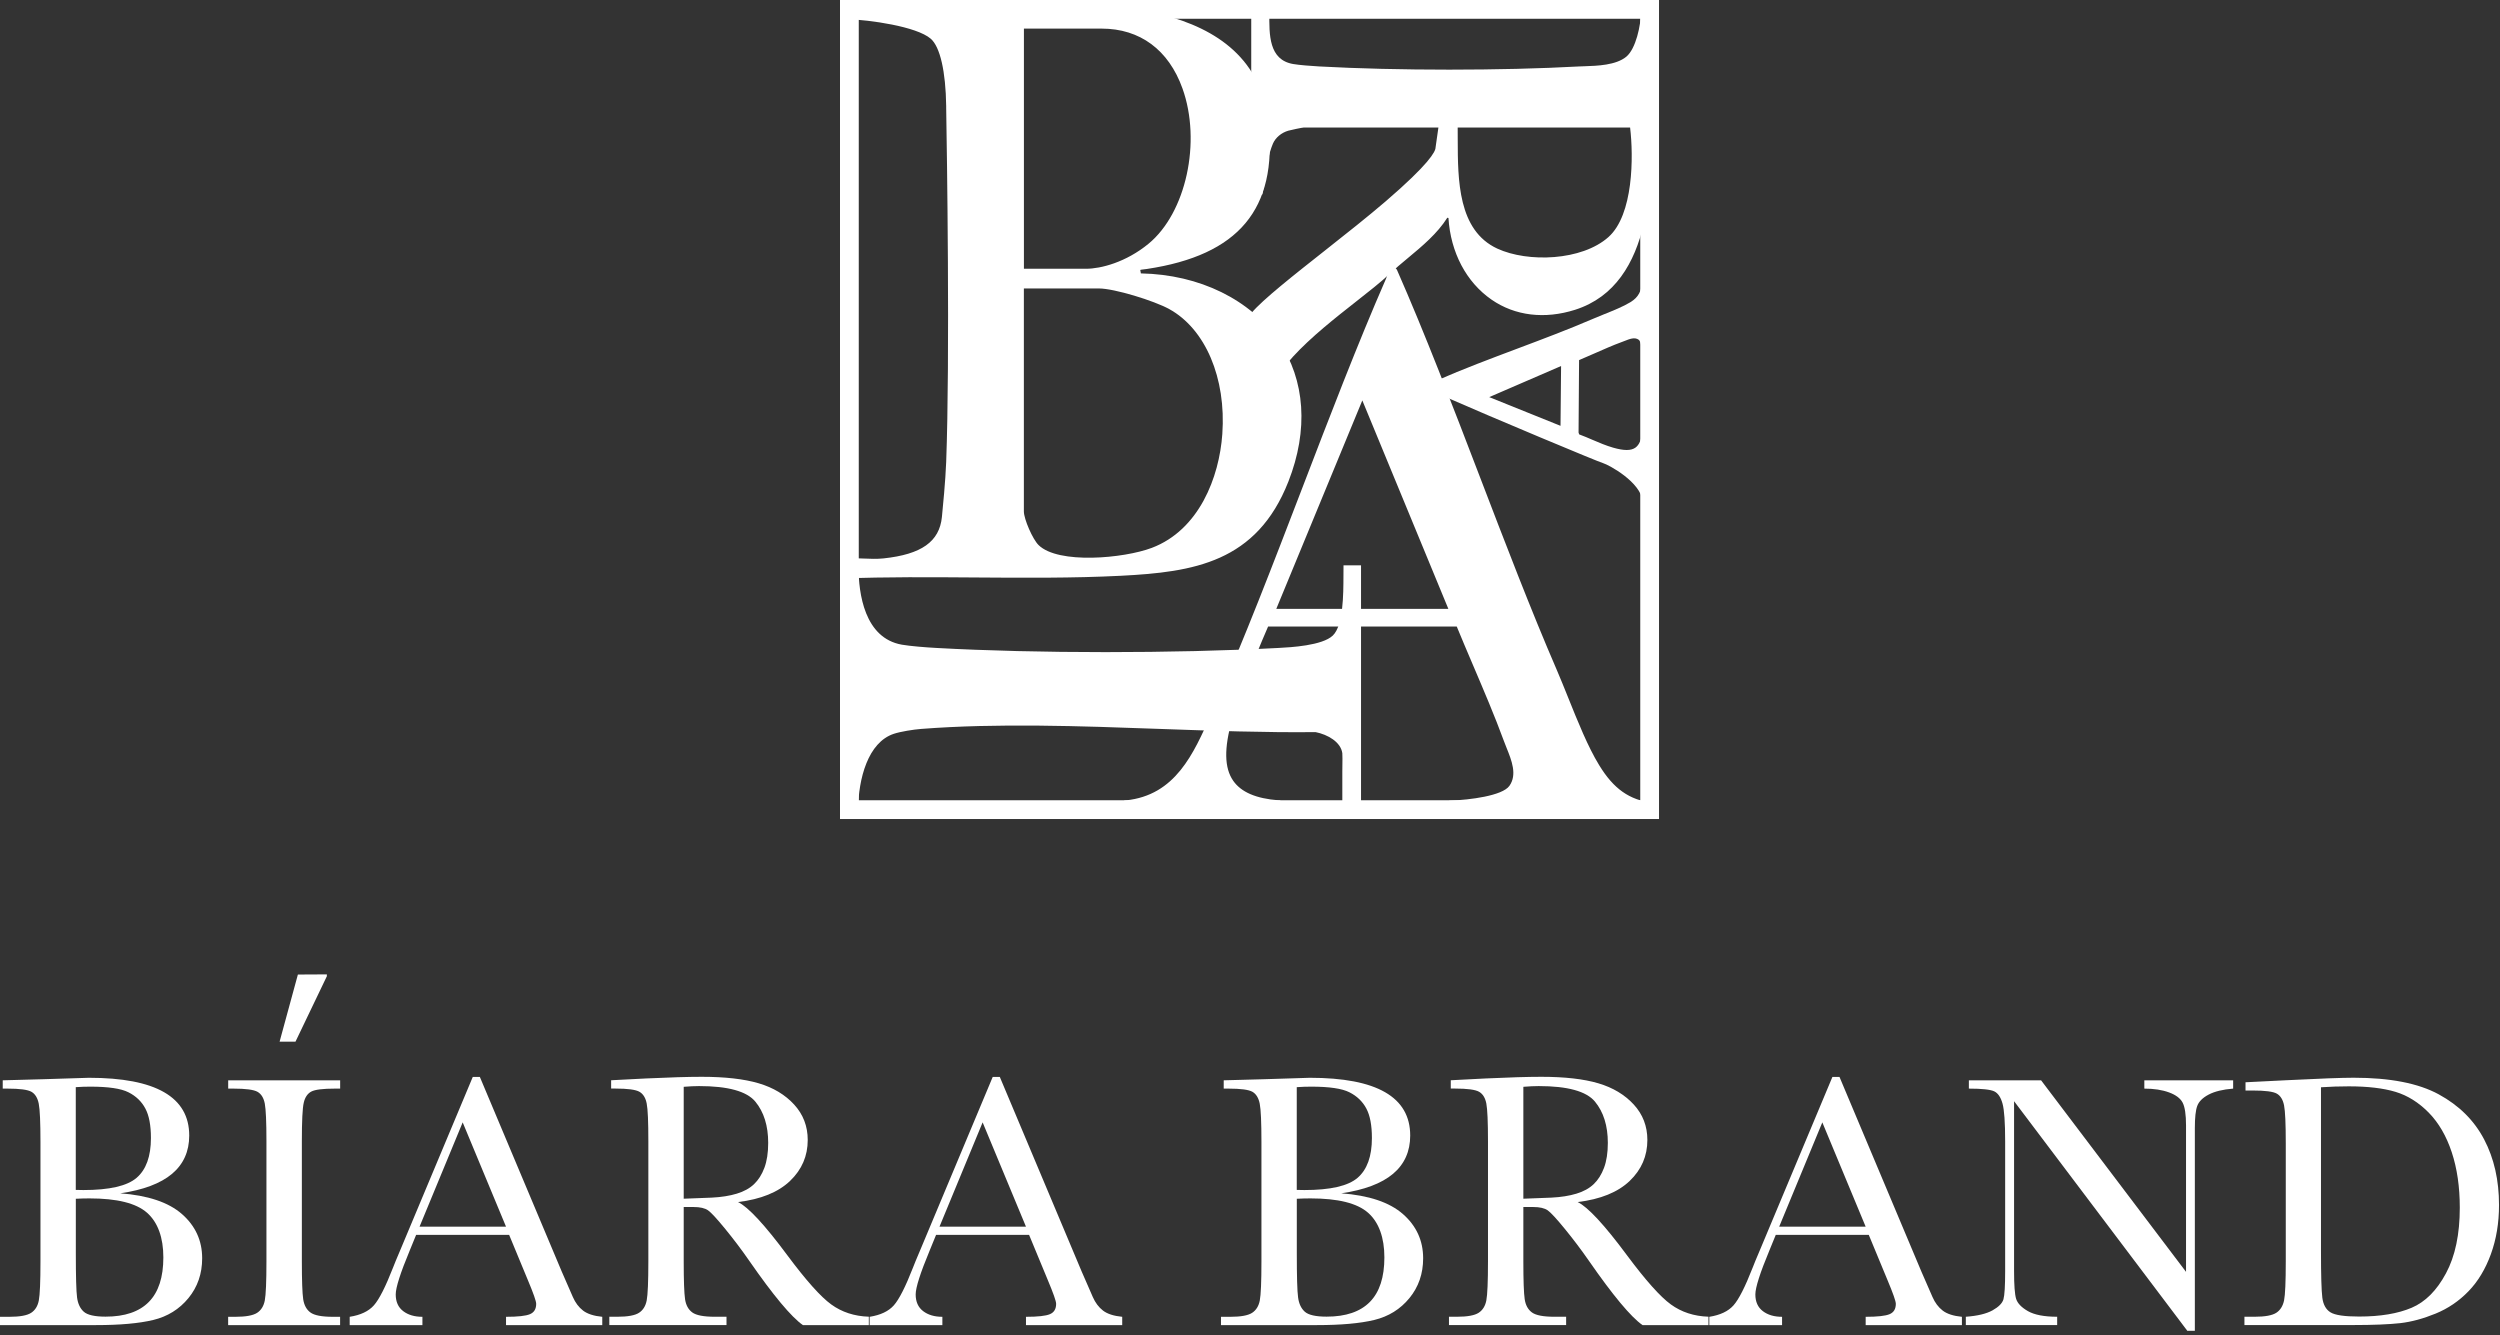
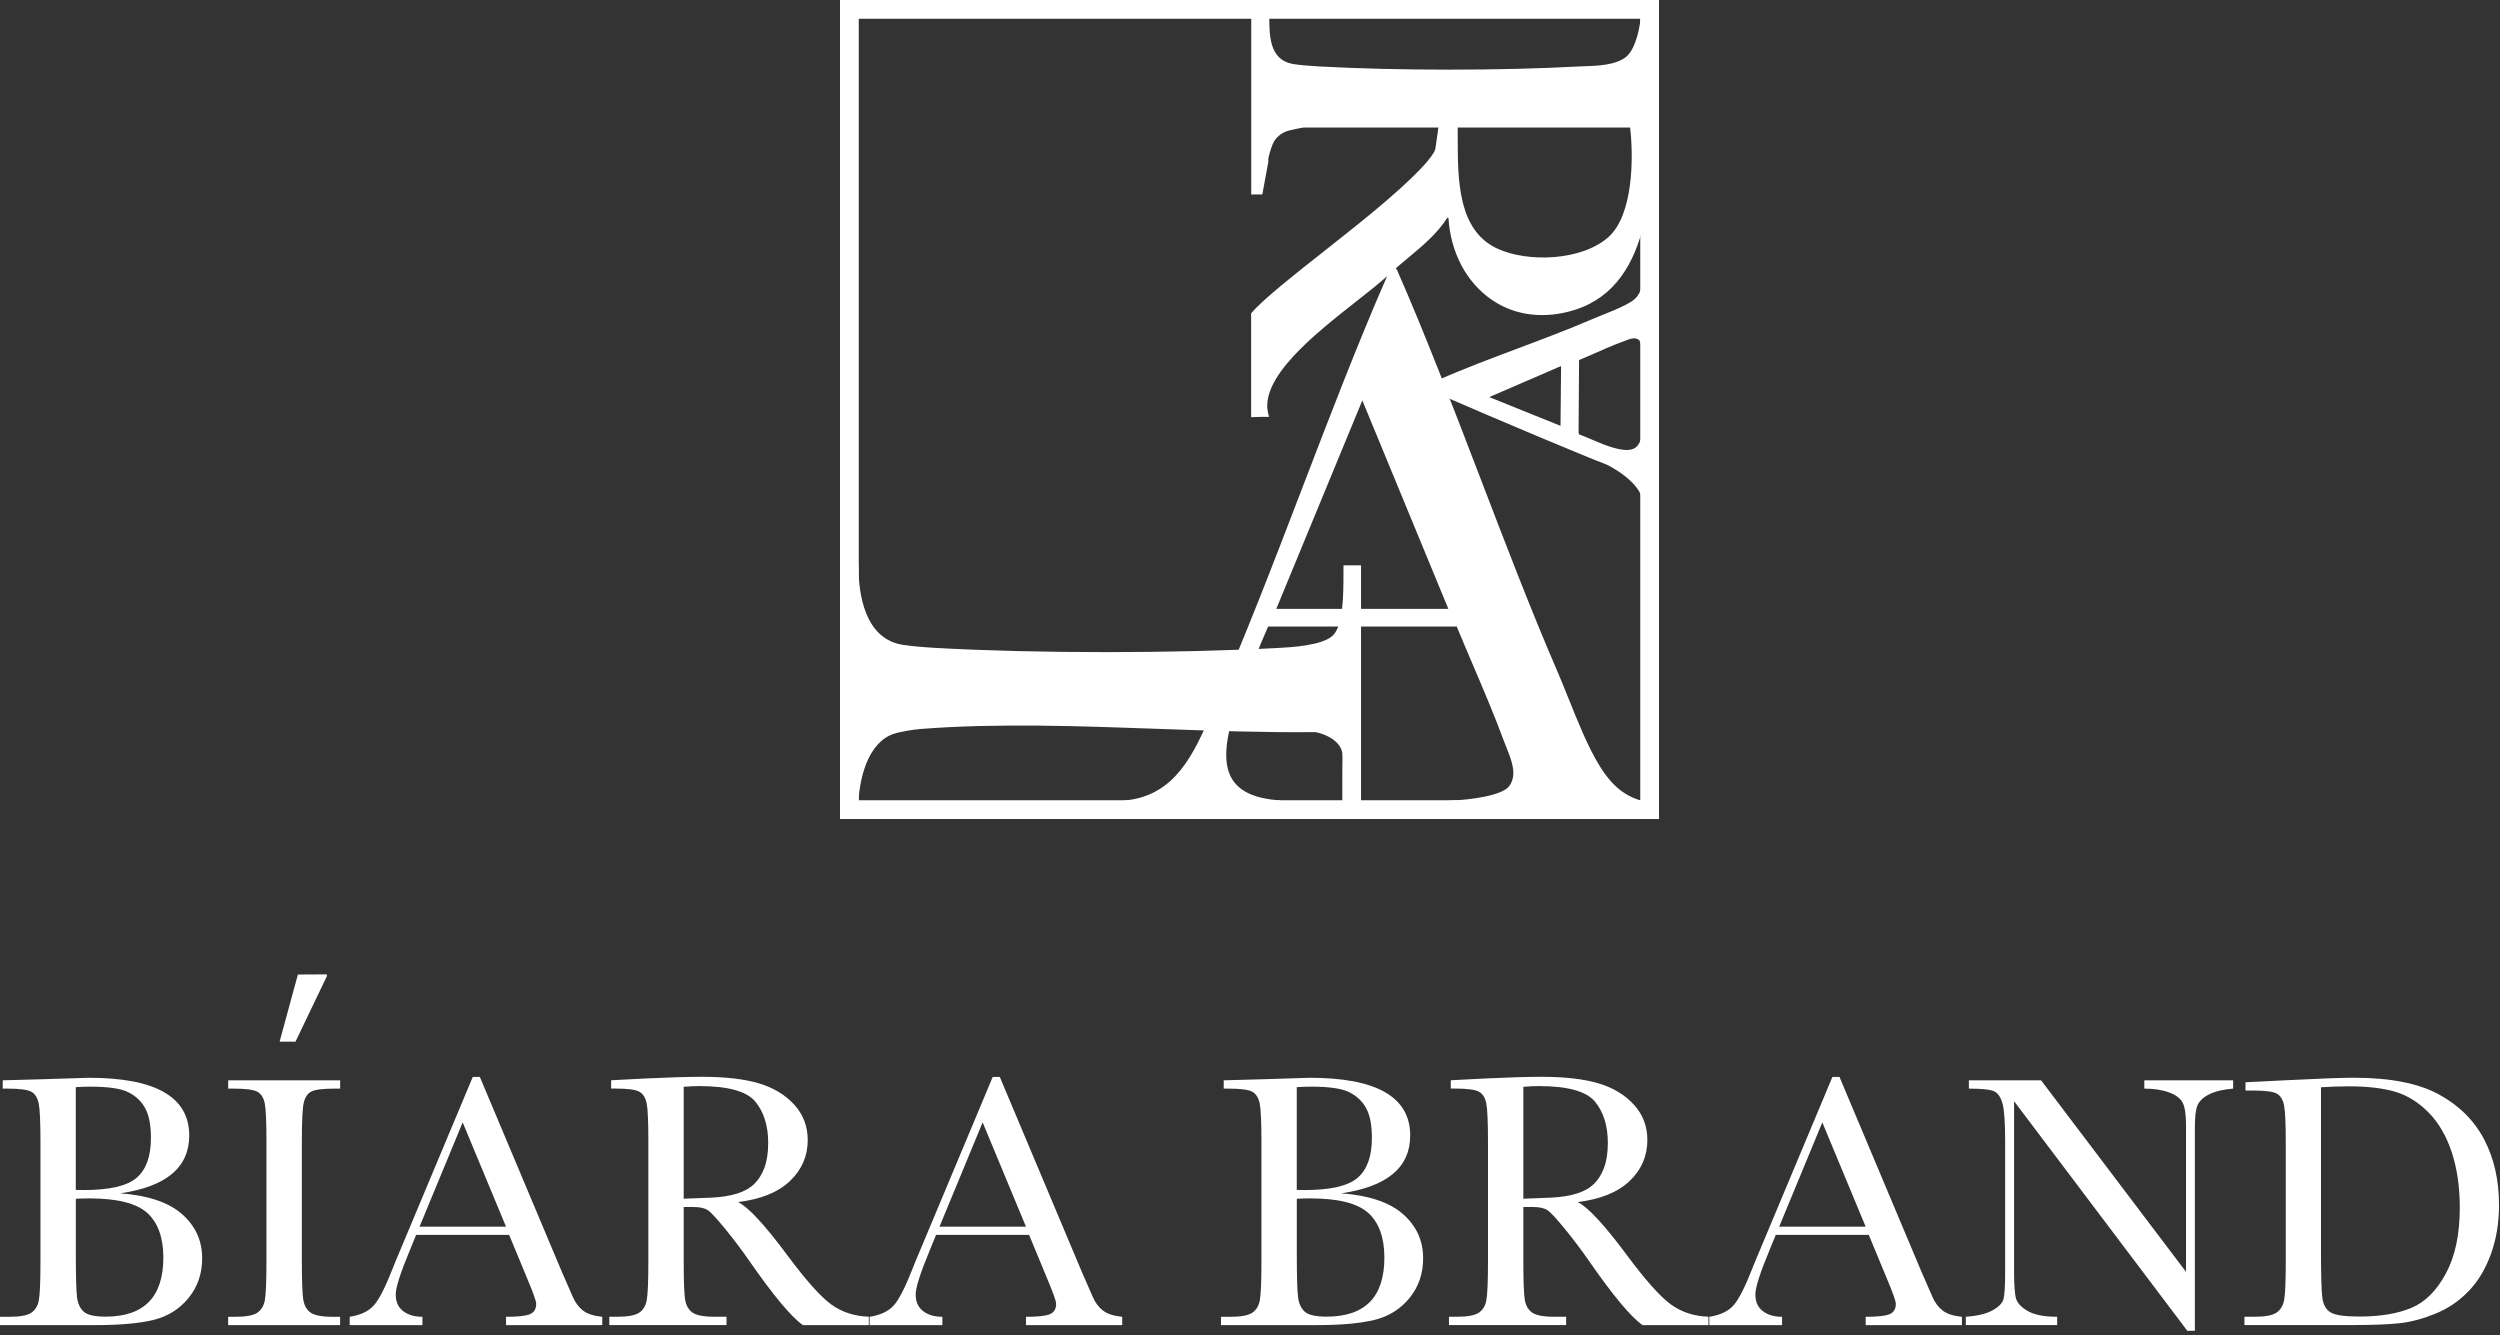
<svg xmlns="http://www.w3.org/2000/svg" fill="none" viewBox="0 0 485 259" height="259" width="485">
  <rect x="0" y="0" width="485" height="259" fill="#333333" stroke="none" />
  <g clip-path="url(#clip0_708_615)">
    <path fill="white" d="M23.29 231.5C28.68 231.9 32.69 233.24 35.3 235.53C37.91 237.82 39.22 240.68 39.22 244.11C39.22 247.1 38.33 249.67 36.56 251.83C34.79 253.99 32.51 255.4 29.75 256.07C26.98 256.74 23.28 257.07 18.63 257.07H0V255.46H1.82C3.85 255.46 5.26 255.2 6.04 254.69C6.82 254.18 7.32 253.38 7.53 252.29C7.74 251.2 7.85 248.68 7.85 244.71V221.59C7.85 217.74 7.74 215.25 7.52 214.13C7.3 213.01 6.83 212.24 6.12 211.82C5.41 211.4 3.85 211.19 1.44 211.19H0.53V209.58L8.34 209.37L17.24 209.09C30.22 209.09 36.71 212.83 36.71 220.3C36.71 223.38 35.59 225.86 33.37 227.73C31.14 229.6 27.78 230.86 23.3 231.51L23.29 231.5ZM14.71 230.84C15.29 230.86 15.78 230.87 16.18 230.87C21.22 230.87 24.67 230.08 26.51 228.49C28.35 226.9 29.28 224.33 29.28 220.78C29.28 218.31 28.92 216.39 28.19 215.04C27.47 213.69 26.38 212.64 24.93 211.91C23.48 211.17 21.01 210.81 17.5 210.81C16.59 210.81 15.65 210.84 14.7 210.91V230.84H14.71ZM14.71 232.55V243.13C14.71 247.64 14.79 250.5 14.95 251.71C15.11 252.92 15.55 253.85 16.26 254.48C16.97 255.11 18.38 255.43 20.48 255.43C24.22 255.43 27.02 254.47 28.89 252.56C30.76 250.65 31.69 247.77 31.69 243.94C31.69 240.11 30.63 237.13 28.52 235.27C26.41 233.41 22.69 232.49 17.36 232.49C16.52 232.49 15.63 232.51 14.7 232.56L14.71 232.55Z" />
    <path fill="white" d="M44.27 211.19V209.58H65.99V211.19H64.97C62.64 211.19 61.11 211.38 60.38 211.77C59.66 212.16 59.17 212.87 58.93 213.92C58.68 214.97 58.56 217.47 58.56 221.42V244.71C58.56 248.45 58.65 250.89 58.82 252.05C59 253.21 59.46 254.06 60.22 254.62C60.98 255.18 62.43 255.46 64.58 255.46H65.98V257.07H44.26V255.46H45.66C47.69 255.46 49.1 255.2 49.88 254.69C50.66 254.18 51.16 253.38 51.37 252.29C51.58 251.2 51.69 248.68 51.69 244.71V221.42C51.69 217.64 51.58 215.2 51.37 214.1C51.16 213 50.69 212.24 49.97 211.82C49.25 211.4 47.68 211.19 45.28 211.19H44.26H44.27Z" />
    <path fill="white" d="M98.77 239.56H80.73L79.5 242.57C77.68 246.94 76.77 249.78 76.77 251.12C76.77 252.54 77.25 253.62 78.22 254.36C79.19 255.1 80.43 255.46 81.95 255.46V257.07H67.84V255.46C69.94 255.13 71.51 254.39 72.53 253.24C73.56 252.08 74.79 249.65 76.24 245.94C76.36 245.59 76.92 244.24 77.92 241.88L91.72 208.92H93.09L108.96 246.64L111.13 251.61C111.62 252.73 112.28 253.61 113.11 254.25C113.94 254.89 115.18 255.3 116.84 255.46V257.07H98.17V255.46C100.46 255.46 102.01 255.29 102.81 254.95C103.62 254.61 104.02 253.94 104.02 252.94C104.02 252.43 103.48 250.9 102.41 248.35L98.77 239.56ZM98.17 237.98L89.76 217.74L81.39 237.98H98.17Z" />
    <path fill="white" d="M168.54 257.07H155.76C153.5 255.48 150.03 251.33 145.36 244.6C143.87 242.45 142.31 240.39 140.7 238.42C139.09 236.45 137.98 235.24 137.37 234.81C136.76 234.38 135.82 234.16 134.53 234.16H132.64V244.7C132.64 248.44 132.73 250.88 132.9 252.04C133.07 253.2 133.54 254.05 134.3 254.61C135.06 255.17 136.51 255.45 138.66 255.45H140.94V257.06H118.21V255.45H119.75C121.78 255.45 123.19 255.19 123.97 254.68C124.75 254.17 125.25 253.37 125.46 252.28C125.67 251.19 125.78 248.67 125.78 244.7V221.41C125.78 217.63 125.68 215.19 125.46 214.09C125.25 212.99 124.78 212.23 124.06 211.81C123.34 211.39 121.77 211.18 119.37 211.18H118.56V209.57L125.35 209.22C129.88 209.01 133.48 208.9 136.14 208.9C140.67 208.9 144.35 209.32 147.19 210.16C150.03 211 152.32 212.38 154.07 214.29C155.82 216.2 156.7 218.49 156.7 221.15C156.7 224.26 155.56 226.91 153.27 229.1C150.98 231.29 147.62 232.66 143.18 233.2C145.16 234.16 148.36 237.61 152.78 243.57C156.38 248.4 159.2 251.57 161.26 253.06C163.31 254.55 165.74 255.35 168.55 255.44V257.05L168.54 257.07ZM132.64 232.55C134.39 232.5 136.2 232.43 138.07 232.34C139.94 232.25 141.56 231.99 142.94 231.57C144.32 231.15 145.43 230.54 146.28 229.73C147.13 228.92 147.8 227.87 148.29 226.56C148.78 225.25 149.03 223.64 149.03 221.73C149.03 218.39 148.19 215.72 146.53 213.71C144.86 211.7 141.22 210.7 135.62 210.7C134.76 210.7 133.76 210.75 132.64 210.84V232.56V232.55Z" />
    <path fill="white" d="M199.64 239.56H181.6L180.37 242.57C178.55 246.94 177.64 249.78 177.64 251.12C177.64 252.54 178.12 253.62 179.09 254.36C180.06 255.1 181.3 255.46 182.82 255.46V257.07H168.71V255.46C170.81 255.13 172.38 254.39 173.4 253.24C174.43 252.08 175.66 249.65 177.11 245.94C177.23 245.59 177.79 244.24 178.79 241.88L192.59 208.92H193.96L209.83 246.64L212 251.61C212.49 252.73 213.15 253.61 213.98 254.25C214.81 254.89 216.05 255.3 217.71 255.46V257.07H199.04V255.46C201.33 255.46 202.88 255.29 203.68 254.95C204.49 254.61 204.89 253.94 204.89 252.94C204.89 252.43 204.35 250.9 203.28 248.35L199.64 239.56ZM199.04 237.98L190.63 217.74L182.26 237.98H199.04Z" />
    <path fill="white" d="M260.16 231.5C265.55 231.9 269.56 233.24 272.17 235.53C274.78 237.82 276.09 240.68 276.09 244.11C276.09 247.1 275.2 249.67 273.43 251.83C271.66 253.99 269.38 255.4 266.62 256.07C263.85 256.74 260.15 257.07 255.5 257.07H236.87V255.46H238.69C240.72 255.46 242.13 255.2 242.91 254.69C243.69 254.18 244.19 253.38 244.4 252.29C244.61 251.2 244.72 248.68 244.72 244.71V221.59C244.72 217.74 244.61 215.25 244.39 214.13C244.17 213.01 243.7 212.24 242.99 211.82C242.28 211.4 240.72 211.19 238.31 211.19H237.4V209.58L245.21 209.37L254.11 209.09C267.09 209.09 273.58 212.83 273.58 220.3C273.58 223.38 272.46 225.86 270.24 227.73C268.01 229.6 264.65 230.86 260.17 231.51L260.16 231.5ZM251.58 230.84C252.16 230.86 252.65 230.87 253.05 230.87C258.09 230.87 261.54 230.08 263.38 228.49C265.22 226.9 266.15 224.33 266.15 220.78C266.15 218.31 265.79 216.39 265.06 215.04C264.34 213.69 263.25 212.64 261.8 211.91C260.35 211.17 257.88 210.81 254.37 210.81C253.46 210.81 252.53 210.84 251.57 210.91V230.84H251.58ZM251.58 232.55V243.13C251.58 247.64 251.66 250.5 251.83 251.71C251.99 252.92 252.43 253.85 253.14 254.48C253.85 255.11 255.26 255.43 257.36 255.43C261.1 255.43 263.9 254.47 265.77 252.56C267.64 250.65 268.57 247.77 268.57 243.94C268.57 240.11 267.51 237.13 265.4 235.27C263.29 233.41 259.57 232.49 254.24 232.49C253.4 232.49 252.51 232.51 251.58 232.56V232.55Z" />
    <path fill="white" d="M331.43 257.07H318.65C316.38 255.48 312.92 251.33 308.25 244.6C306.76 242.45 305.2 240.39 303.59 238.42C301.98 236.45 300.87 235.24 300.26 234.81C299.65 234.38 298.71 234.16 297.42 234.16H295.53V244.7C295.53 248.44 295.62 250.88 295.79 252.04C295.96 253.2 296.43 254.05 297.19 254.61C297.95 255.17 299.4 255.45 301.55 255.45H303.83V257.06H281.1V255.45H282.64C284.67 255.45 286.08 255.19 286.86 254.68C287.64 254.17 288.14 253.37 288.35 252.28C288.56 251.19 288.67 248.67 288.67 244.7V221.41C288.67 217.63 288.56 215.19 288.35 214.09C288.14 212.99 287.67 212.23 286.95 211.81C286.23 211.39 284.66 211.18 282.26 211.18H281.45V209.57L288.24 209.22C292.77 209.01 296.37 208.9 299.03 208.9C303.56 208.9 307.24 209.32 310.08 210.16C312.92 211 315.21 212.38 316.96 214.29C318.71 216.2 319.59 218.49 319.59 221.15C319.59 224.26 318.45 226.91 316.16 229.1C313.87 231.29 310.51 232.66 306.07 233.2C308.05 234.16 311.25 237.61 315.67 243.57C319.27 248.4 322.09 251.57 324.15 253.06C326.2 254.55 328.63 255.35 331.44 255.44V257.05L331.43 257.07ZM295.53 232.55C297.28 232.5 299.09 232.43 300.96 232.34C302.83 232.25 304.45 231.99 305.83 231.57C307.21 231.15 308.32 230.54 309.17 229.73C310.02 228.92 310.69 227.87 311.18 226.56C311.67 225.25 311.92 223.64 311.92 221.73C311.92 218.39 311.08 215.72 309.42 213.71C307.75 211.7 304.11 210.7 298.51 210.7C297.65 210.7 296.65 210.75 295.53 210.84V232.56V232.55Z" />
    <path fill="white" d="M362.54 239.56H344.5L343.27 242.57C341.45 246.94 340.54 249.78 340.54 251.12C340.54 252.54 341.02 253.62 341.99 254.36C342.96 255.1 344.2 255.46 345.72 255.46V257.07H331.61V255.46C333.71 255.13 335.28 254.39 336.3 253.24C337.33 252.08 338.56 249.65 340.01 245.94C340.13 245.59 340.69 244.24 341.69 241.88L355.49 208.92H356.86L372.73 246.64L374.9 251.61C375.39 252.73 376.05 253.61 376.88 254.25C377.71 254.89 378.95 255.3 380.61 255.46V257.07H361.94V255.46C364.23 255.46 365.77 255.29 366.58 254.95C367.39 254.61 367.79 253.94 367.79 252.94C367.79 252.43 367.25 250.9 366.18 248.35L362.54 239.56ZM361.94 237.98L353.53 217.74L345.16 237.98H361.94Z" />
    <path fill="white" d="M424.32 258.15L390.73 213.63V246.59C390.73 249.32 390.86 251.12 391.13 251.98C391.4 252.84 392.16 253.64 393.42 254.36C394.68 255.08 396.57 255.45 399.09 255.45V257.06H381.37V255.45C383.63 255.29 385.36 254.87 386.55 254.21C387.74 253.54 388.45 252.83 388.67 252.06C388.89 251.29 389 249.47 389 246.6V221.42C389 217.78 388.83 215.34 388.49 214.1C388.15 212.86 387.61 212.07 386.88 211.72C386.14 211.37 384.5 211.19 381.96 211.19V209.58H395.97L424.09 246.74V218.34C424.09 216.24 423.87 214.77 423.44 213.93C423.01 213.09 422.13 212.42 420.8 211.93C419.47 211.44 417.87 211.19 416 211.19V209.58H433.23V211.19C431.22 211.35 429.64 211.74 428.48 212.35C427.32 212.96 426.59 213.69 426.27 214.54C425.95 215.39 425.8 216.83 425.8 218.87V258.17H424.29L424.32 258.15Z" />
    <path fill="white" d="M435.63 209.96L443.44 209.57C449.95 209.24 454.34 209.08 456.61 209.08C463.66 209.08 469.16 210.15 473.11 212.3C477.06 214.45 479.99 217.36 481.92 221.04C483.85 224.72 484.81 228.96 484.81 233.77C484.81 237.25 484.28 240.43 483.23 243.31C482.18 246.19 480.74 248.59 478.9 250.49C477.07 252.39 474.94 253.84 472.53 254.83C470.11 255.82 467.82 256.44 465.65 256.69C463.48 256.93 460.42 257.06 456.47 257.06H435.42V255.45H437.38C439.41 255.45 440.82 255.19 441.6 254.68C442.38 254.17 442.88 253.37 443.11 252.28C443.33 251.19 443.44 248.67 443.44 244.7V221.79C443.44 218.01 443.33 215.56 443.11 214.45C442.89 213.34 442.42 212.58 441.71 212.17C441 211.76 439.44 211.56 437.03 211.56H435.63V209.95V209.96ZM450.27 210.94V242.67C450.27 247.36 450.36 250.39 450.53 251.74C450.7 253.09 451.23 254.05 452.11 254.59C452.99 255.14 454.84 255.41 457.66 255.41C461.79 255.41 465.19 254.84 467.85 253.71C470.51 252.58 472.74 250.35 474.52 247.02C476.31 243.69 477.2 239.45 477.2 234.29C477.2 230.27 476.68 226.69 475.64 223.54C474.6 220.39 473.11 217.83 471.17 215.85C469.23 213.88 467.08 212.53 464.73 211.82C462.37 211.11 459.35 210.75 455.66 210.75C453.89 210.75 452.09 210.81 450.27 210.93V210.94Z" />
    <path fill="white" d="M63.41 189.03L57.79 189.06L54.24 202.09H57.32L63.41 189.39V189.03Z" />
    <path fill="white" d="M321.85 158.89H162.96V0H321.85V158.89ZM166.6 155.25H318.21V3.64H166.6V155.25Z" />
-     <path fill="white" d="M171.44 108.7C177.19 108.09 182.49 106.35 183.1 100.35C183.4 97.37 183.82 92.73 183.93 89.64C184.74 68.01 183.95 22.11 183.93 20.77C183.91 19.6 183.92 9.93 180.81 7.25C177.87 4.72 168.29 3.49 164.53 3.38V0.78C172.19 0.01 180.03 1.62 187.73 1.42C206.27 0.94 243.03 -2.6 245.76 24.04C247.65 42.42 237.73 49.54 222.46 51.84C220.7 52.1 220.77 51.78 221.04 53.42C242.54 53.65 258.55 70.58 249.63 93.3C243.7 108.39 232 110.6 217.45 111.35C199.93 112.25 181.18 111.18 163.59 111.88V108.7C166.12 108.51 168.96 108.96 171.45 108.7H171.44ZM198.27 52.5H210.7C213.52 52.5 218.55 51.26 223.04 47.57C235.83 37.05 234.72 5.19 213.71 5.19H198.26V52.5H198.27ZM198.27 55.59V99.22C198.27 100.81 200.01 104.81 201.23 106.01C205.35 110.06 218.41 108.59 223.57 106.64C241 100.04 242.21 68 227.01 59.64C224.13 58.05 216.31 55.59 213.17 55.59H198.27Z" />
-     <path fill="white" d="M163.22 112.26V108.36L163.56 108.33C164.78 108.24 166.08 108.29 167.33 108.35C168.7 108.41 170.12 108.47 171.4 108.33C178.76 107.55 182.25 105.08 182.73 100.3C182.89 98.7 183.43 93.21 183.56 89.61C184.31 69.58 183.7 28.91 183.56 20.96V20.59C183.47 13.85 182.38 9.08 180.56 7.51C177.78 5.11 168.58 3.85 164.5 3.73H164.15L164.14 0.43L164.47 0.4C168.87 -0.04 173.37 0.29 177.73 0.62C181.01 0.87 184.41 1.12 187.71 1.04C189.14 1 190.67 0.95 192.29 0.89C211.46 0.2 243.55 -0.94 246.11 23.99C247.81 40.55 240.31 49.51 222.5 52.18C222.22 52.22 221.98 52.25 221.78 52.27C221.53 52.3 221.27 52.33 221.21 52.37C221.22 52.4 221.28 52.73 221.33 53.04C232.7 53.25 242.7 58.15 248.12 66.21C253.22 73.77 253.87 83.44 249.95 93.42C243.79 109.1 231.59 110.98 217.45 111.7C208.22 112.17 198.49 112.1 189.08 112.03C180.64 111.97 171.91 111.9 163.59 112.23H163.21L163.22 112.26ZM163.95 109.04V111.5C172.17 111.18 180.78 111.25 189.1 111.31C198.5 111.38 208.21 111.46 217.43 110.98C231.31 110.27 243.3 108.43 249.29 93.16C253.12 83.41 252.5 73.99 247.53 66.63C242.19 58.71 232.28 53.9 221.03 53.78H220.72L220.62 53.18C220.51 52.52 220.45 52.19 220.66 51.92C220.86 51.66 221.17 51.62 221.7 51.56C221.89 51.54 222.12 51.51 222.39 51.47C239.73 48.87 247.04 40.16 245.39 24.07C242.9 -0.17 211.24 0.96 192.32 1.63C190.7 1.69 189.16 1.74 187.73 1.78C184.39 1.87 180.98 1.61 177.68 1.36C173.46 1.04 169.11 0.72 164.88 1.1V3.02C168.49 3.18 177.97 4.31 181.05 6.97C183.76 9.31 184.25 16.51 184.3 20.59V20.95C184.44 28.9 185.06 69.59 184.3 89.64C184.16 93.26 183.63 98.77 183.46 100.37C182.78 107.08 176.3 108.54 171.48 109.05C170.14 109.19 168.7 109.13 167.3 109.07C166.18 109.02 165.03 108.97 163.95 109.03V109.04ZM211.19 108.94C206.95 108.94 202.96 108.22 200.97 106.27C199.68 105 197.9 100.91 197.9 99.22V55.23H213.17C216.28 55.23 224.18 57.67 227.18 59.32C234.45 63.32 238.64 73.11 237.86 84.26C237.25 92.88 233.21 103.38 223.7 106.98C220.84 108.06 215.87 108.94 211.19 108.94ZM198.63 55.95V99.21C198.63 100.71 200.34 104.62 201.48 105.74C205.3 109.5 218.01 108.34 223.44 106.29C232.63 102.81 236.54 92.6 237.13 84.2C237.9 73.34 233.85 63.82 226.83 59.96C223.89 58.34 216.19 55.96 213.17 55.96H198.63V55.95ZM210.7 52.87H197.91V4.83H213.72C221.48 4.83 227.29 9.12 230.09 16.92C233.89 27.53 230.77 41.7 223.28 47.86C218.78 51.56 213.69 52.87 210.71 52.87H210.7ZM198.63 52.14H210.7C213.57 52.14 218.46 50.87 222.81 47.29C230.09 41.31 233.11 27.51 229.4 17.16C226.72 9.67 221.15 5.55 213.72 5.55H198.64V52.14H198.63Z" />
    <path fill="white" d="M263.69 157.07H260.78L260.79 150.12C260.79 149.91 260.84 146.5 260.78 146.08C260.44 143.62 257.59 142.13 255.28 141.68C230.63 141.98 203.18 139.16 178.71 141.07C177.24 141.18 174.67 141.58 173.3 142.03C167.54 143.94 166.18 152.12 166.13 157.07H163.59V110.05H166.2C166.22 115.91 167.67 124.16 174.92 125.44C176.64 125.74 179.78 125.98 181.62 126.08C201.57 127.2 228.12 127.14 248.1 126.08C250.98 125.93 256.76 125.57 258.84 123.57C261.35 121.15 260.95 113.41 261.02 110.05H263.69V157.07Z" />
    <path fill="white" d="M166.48 157.43H163.22V109.68H166.55V110.04C166.57 115.11 167.69 123.79 174.97 125.07C176.58 125.35 179.56 125.59 181.63 125.7C200.97 126.78 227.67 126.79 248.07 125.7C250.39 125.58 256.54 125.25 258.57 123.29C260.61 121.32 260.62 115.3 260.63 111.7C260.63 111.07 260.63 110.5 260.64 110.03V109.67H264.04V157.42H260.41V149.79C260.45 147.57 260.44 146.34 260.41 146.12C260.11 143.95 257.6 142.51 255.23 142.03C245.48 142.14 235.08 141.77 225.03 141.41C209.52 140.85 193.49 140.27 178.72 141.41C177.17 141.53 174.69 141.93 173.4 142.36C168.39 144.02 166.54 151.04 166.47 157.06V157.42L166.48 157.43ZM163.95 156.7H165.77C165.85 153.29 166.67 143.84 173.19 141.68C174.54 141.23 177.09 140.82 178.69 140.7C193.5 139.54 209.56 140.13 225.08 140.7C235.14 141.06 245.53 141.44 255.28 141.32H255.32H255.36C257.99 141.84 260.8 143.49 261.15 146.03C261.19 146.29 261.19 147.46 261.17 149.81V150.12L261.16 156.7H263.34V110.41H261.38C261.38 110.8 261.38 111.24 261.38 111.71C261.38 115.66 261.36 121.64 259.1 123.82C256.88 125.97 250.75 126.3 248.13 126.44C227.71 127.53 200.97 127.52 181.61 126.44C179.52 126.32 176.5 126.08 174.86 125.8C167.23 124.46 165.92 115.75 165.84 110.42H163.96V156.71L163.95 156.7Z" />
    <path fill="white" d="M218.41 158.3L218.46 155.61C228.69 154.56 232.15 145.73 235.76 137.61C247.24 111.73 257.88 80.11 269.23 54.17C269.74 52.73 270.02 51.55 270.7 52.52C281.18 76.37 291.33 106.21 301.69 130.13C304.13 135.77 306.82 143.55 309.91 148.61C312.56 152.96 315.55 155.47 320.57 156.12L320.85 158.31H281.52V155.69C284.2 155.58 291.5 154.96 293.11 152.67C295.06 149.91 293.11 146.45 292.08 143.62C289.43 136.37 285.76 128.31 282.84 121.19H245.76C245.76 121.19 240.33 133.61 238.67 139.48C236.05 148.73 237.39 154.8 248.02 155.61V158.3H218.41ZM281.53 118.49L264.29 76.73L247.05 118.49H281.52H281.53Z" />
    <path fill="white" d="M321.27 158.66H281.17V155.32L281.52 155.31C285.07 155.17 291.46 154.4 292.83 152.45C294.36 150.28 293.26 147.53 292.28 145.1C292.09 144.63 291.91 144.18 291.75 143.74C290.01 138.98 287.82 133.86 285.71 128.91C284.62 126.35 283.58 123.92 282.61 121.55H246.01C245.28 123.24 240.55 134.22 239.03 139.58C237.44 145.2 237.51 148.98 239.25 151.48C240.79 153.68 243.67 154.92 248.05 155.26L248.39 155.29V158.68H218.04L218.1 155.3L218.42 155.27C228.01 154.28 231.55 146.27 234.97 138.51L235.43 137.48C241.31 124.22 247.06 109.21 252.63 94.7C257.91 80.93 263.37 66.69 268.9 54.04L269.05 53.6C269.4 52.57 269.64 51.9 270.17 51.82C270.6 51.76 270.9 52.19 271 52.33C276.44 64.68 281.83 78.77 287.05 92.39C291.95 105.18 297.01 118.4 302.03 130C302.74 131.64 303.46 133.45 304.23 135.35C306.11 140.03 308.05 144.87 310.23 148.43C313.05 153.05 316.06 155.17 320.63 155.77L320.91 155.81L321.27 158.68V158.66ZM281.89 157.94H320.44L320.25 156.44C315.59 155.76 312.49 153.53 309.6 148.8C307.39 145.18 305.44 140.32 303.55 135.61C302.79 133.71 302.06 131.91 301.36 130.27C296.33 118.66 291.27 105.43 286.37 92.64C281.16 79.02 275.77 64.94 270.37 52.67C270.33 52.62 270.29 52.58 270.26 52.56C270.11 52.74 269.9 53.36 269.74 53.82L269.58 54.29C264.04 66.95 258.59 81.18 253.31 94.94C247.74 109.46 241.99 124.48 236.1 137.76L235.64 138.79C232.17 146.65 228.59 154.77 218.82 155.94L218.78 157.94H247.66V155.95C243.23 155.56 240.28 154.23 238.65 151.89C236.77 149.2 236.67 145.22 238.32 139.38C239.97 133.55 245.37 121.16 245.43 121.04L245.53 120.82H283.09L283.18 121.05C284.18 123.49 285.24 125.98 286.37 128.62C288.49 133.58 290.68 138.71 292.43 143.49C292.59 143.92 292.77 144.37 292.95 144.83C294 147.43 295.18 150.37 293.42 152.87C291.67 155.35 284.14 155.91 281.89 156.02V157.93V157.94ZM282.07 118.85H246.51L264.29 75.77L282.07 118.85ZM247.6 118.12H280.98L264.29 77.68L247.6 118.12Z" />
    <path fill="white" d="M245.68 80.51C243.08 71.05 262.34 59.42 269.23 52.93C272.99 49.39 277.89 46.25 280.57 41.81L281.31 41.99C281.97 54.49 292.12 63.98 305.42 59.75C320.73 54.88 320.23 33.64 319.92 20.82L320.93 1.73L318.71 2.24C318.65 4.75 317.78 9.56 315.7 11.28C313.26 13.29 308.57 13.12 306.38 13.24C291.3 14.07 270.96 14.07 255.88 13.24C254.48 13.16 252.09 12.99 250.79 12.77C245.15 11.8 245.91 5.37 245.89 0.98H243.1V37.35H244.58L245.69 31.23C245.54 30.59 246.38 28.25 246.61 27.7C247.2 26.35 248.44 25.39 249.83 24.99C250.27 24.86 252.64 24.37 252.92 24.37H279.45L278.84 28.61C278.84 30.92 271.03 37.63 269.05 39.33C260.43 46.74 246.62 56.74 243.08 60.93V80.56C243.95 80.52 244.81 80.51 245.68 80.51ZM282.42 24.37H316.56C317.36 30.46 317.23 41.85 312.28 46.26C307.1 50.89 296.47 51.41 290.32 48.56C281.53 44.49 282.55 32.49 282.41 24.37H282.42Z" />
    <path fill="white" d="M242.72 80.94V60.79L242.81 60.69C244.97 58.13 250.88 53.46 257.13 48.53C261.21 45.31 265.42 41.98 268.83 39.05C277.24 31.82 278.5 29.4 278.5 28.61L279.05 24.74H252.93C252.68 24.74 250.42 25.21 249.94 25.35C248.58 25.75 247.46 26.69 246.95 27.86C246.63 28.58 245.94 30.69 246.05 31.16L246.07 31.23V31.3L244.89 37.72H242.74V0.63H246.26V0.99C246.26 1.46 246.26 1.96 246.26 2.47C246.21 6.76 246.15 11.61 250.87 12.42C252.09 12.63 254.35 12.8 255.92 12.89C271.01 13.72 291.29 13.72 306.38 12.89C306.69 12.87 307.04 12.86 307.44 12.85C309.85 12.77 313.48 12.66 315.49 11.01C317.37 9.46 318.31 4.95 318.37 2.24V1.96L321.35 1.28L320.32 20.85C320.63 33.66 321.15 55.14 305.56 60.1C299.67 61.97 293.91 61.28 289.36 58.13C284.46 54.74 281.42 48.98 281 42.29L280.78 42.24C278.87 45.28 275.95 47.72 273.11 50.08C271.89 51.09 270.64 52.14 269.51 53.2C267.89 54.73 265.54 56.57 263.06 58.52C255.07 64.8 244.14 73.4 246.07 80.41L246.2 80.87H245.72C245.01 80.87 244.08 80.88 243.13 80.92L242.75 80.94H242.72ZM243.45 61.06V80.18C244.08 80.16 244.7 80.15 245.23 80.15C243.72 72.78 254.16 64.57 262.59 57.95C265.06 56.01 267.39 54.17 268.99 52.67C270.13 51.6 271.4 50.54 272.62 49.52C275.48 47.14 278.43 44.68 280.27 41.63L280.41 41.4L281.67 41.71V41.98C282.03 48.56 284.97 54.22 289.75 57.53C294.11 60.55 299.64 61.21 305.32 59.41C320.38 54.62 319.87 33.47 319.57 20.84L320.55 2.21L319.07 2.55C318.95 5.25 318.04 9.85 315.93 11.58C313.74 13.39 309.95 13.51 307.44 13.58C307.05 13.59 306.7 13.6 306.4 13.62C291.28 14.45 270.97 14.45 255.86 13.62C254.27 13.53 251.97 13.35 250.73 13.14C245.39 12.22 245.46 6.81 245.51 2.46C245.51 2.08 245.51 1.71 245.51 1.35H243.45V36.99H244.27L245.32 31.23C245.21 30.32 246.14 27.87 246.28 27.56C246.88 26.19 248.17 25.1 249.73 24.64C250.14 24.52 252.57 24 252.92 24H279.87L279.21 28.65C279.21 30.26 275.97 33.86 269.31 39.58C265.88 42.53 261.66 45.86 257.58 49.09C251.44 53.94 245.64 58.52 243.46 61.05L243.45 61.06ZM299.35 50.67C295.97 50.67 292.68 50.05 290.18 48.9C282.12 45.17 282.1 35.15 282.08 27.11C282.08 26.17 282.08 25.26 282.06 24.39V24.02H316.89L316.93 24.34C317.67 30 317.71 41.93 312.54 46.55C309.36 49.39 304.26 50.69 299.36 50.69L299.35 50.67ZM282.79 24.74C282.8 25.5 282.8 26.29 282.8 27.1C282.82 34.94 282.84 44.7 290.48 48.23C296.4 50.97 306.88 50.6 312.04 45.99C316.89 41.66 316.92 30.39 316.24 24.74H282.79Z" />
    <path fill="white" d="M320.33 96.61L319.05 97.25C318.63 93.19 312.23 89.83 311.15 89.52C310.07 89.21 290.35 80.96 280.05 76.46C279.48 76.26 278.87 74.61 279.05 74.1C288.51 69.94 299.66 66.32 309.15 62.22C311.39 61.25 314.47 60.18 316.48 58.96C318.21 57.91 318.74 56.63 319 54.64L320.33 54.62V70.22H318.98C318.94 69.15 319 66.26 318.09 65.62C316.99 64.85 315.62 65.62 314.5 66.03C311.62 67.08 308.8 68.48 305.97 69.64L305.87 84.01L306.07 84.58C308.34 85.4 310.53 86.57 312.86 87.23C316.53 88.27 318.66 87.74 318.98 83.52H320.33V96.63V96.61ZM303.23 70.46L287.97 77.06L303.11 83.16L303.23 70.47V70.46Z" />
    <path fill="white" d="M318.74 97.81L318.69 97.29C318.3 93.47 312.06 90.17 311.05 89.87C309.9 89.53 289.83 81.14 279.91 76.79C279.53 76.65 279.22 76.15 279.04 75.75C278.84 75.32 278.54 74.45 278.72 73.96L278.77 73.81L278.91 73.75C283.77 71.61 289.16 69.59 294.37 67.63C299.3 65.78 304.39 63.86 309 61.87C309.65 61.59 310.38 61.3 311.13 60.99C312.98 60.25 314.89 59.48 316.29 58.63C317.95 57.62 318.4 56.42 318.64 54.57L318.68 54.26L320.69 54.23V70.57H318.63L318.62 70.22C318.62 70.08 318.62 69.92 318.61 69.73C318.59 68.72 318.53 66.36 317.89 65.9C317.13 65.36 316.14 65.76 315.18 66.14C314.99 66.22 314.81 66.29 314.63 66.35C312.9 66.98 311.16 67.76 309.47 68.5C308.44 68.96 307.38 69.42 306.34 69.86L306.24 83.92L306.36 84.27C307.24 84.59 308.11 84.97 308.95 85.33C310.25 85.89 311.6 86.46 312.96 86.85C315.07 87.45 316.4 87.45 317.26 86.85C318.04 86.3 318.49 85.2 318.62 83.47L318.65 83.13H320.7V96.83L318.74 97.8V97.81ZM279.38 74.35C279.38 74.56 279.47 74.98 279.69 75.45C279.89 75.88 280.09 76.09 280.17 76.12C290.6 80.68 310.26 88.89 311.25 89.17C312.48 89.53 318.46 92.68 319.33 96.7L319.97 96.38V83.86H319.32C319.14 85.63 318.6 86.81 317.68 87.45C316.62 88.19 315.11 88.22 312.77 87.56C311.36 87.16 309.99 86.57 308.67 86.01C307.78 85.63 306.86 85.24 305.95 84.91L305.79 84.85L305.51 84.05V83.99L305.62 69.38L305.84 69.29C306.95 68.83 308.08 68.33 309.18 67.85C310.88 67.1 312.63 66.32 314.38 65.68C314.55 65.62 314.73 65.55 314.9 65.48C315.93 65.07 317.21 64.55 318.3 65.32C319.17 65.93 319.28 67.83 319.33 69.73C319.33 69.77 319.33 69.82 319.33 69.86H319.96V54.99H319.31C319.04 56.82 318.46 58.18 316.67 59.27C315.22 60.15 313.28 60.93 311.4 61.69C310.66 61.99 309.94 62.28 309.29 62.56C304.66 64.56 299.56 66.48 294.62 68.34C289.48 70.27 284.17 72.27 279.37 74.37L279.38 74.35ZM303.46 83.68L287.02 77.06L303.59 69.9L303.46 83.68ZM288.91 77.04L302.74 82.61L302.85 71.01L288.91 77.04Z" />
  </g>
  <defs>
    <clipPath id="clip0_708_615">
      <rect fill="white" height="258.15" width="484.81" />
    </clipPath>
  </defs>
</svg>